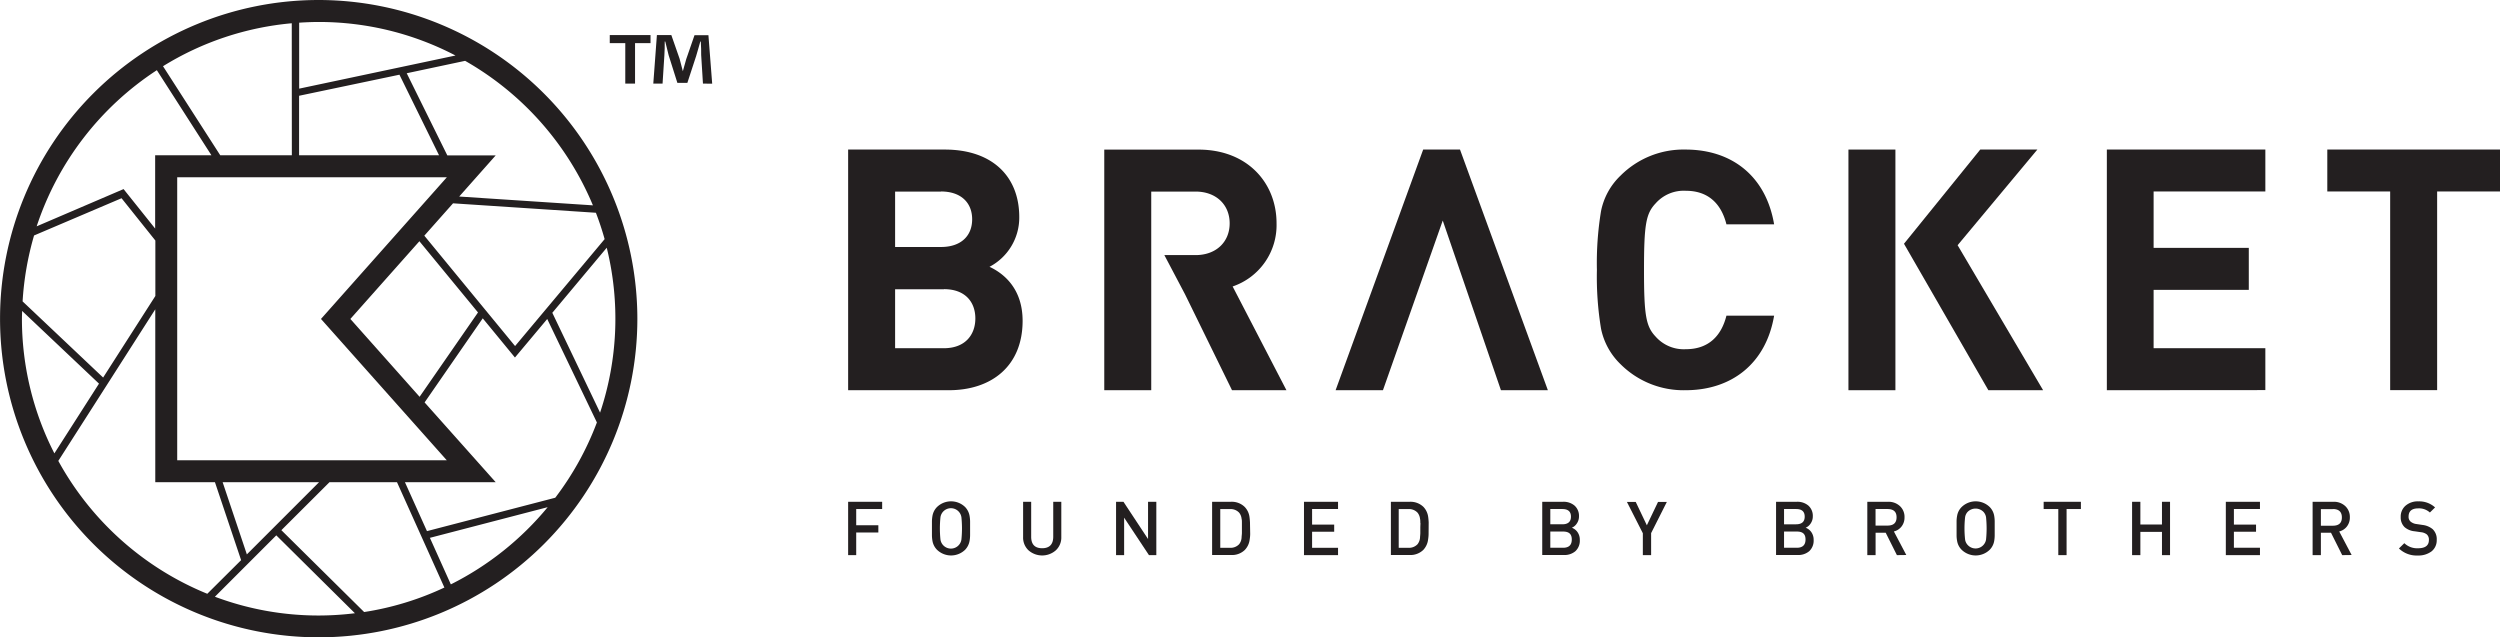
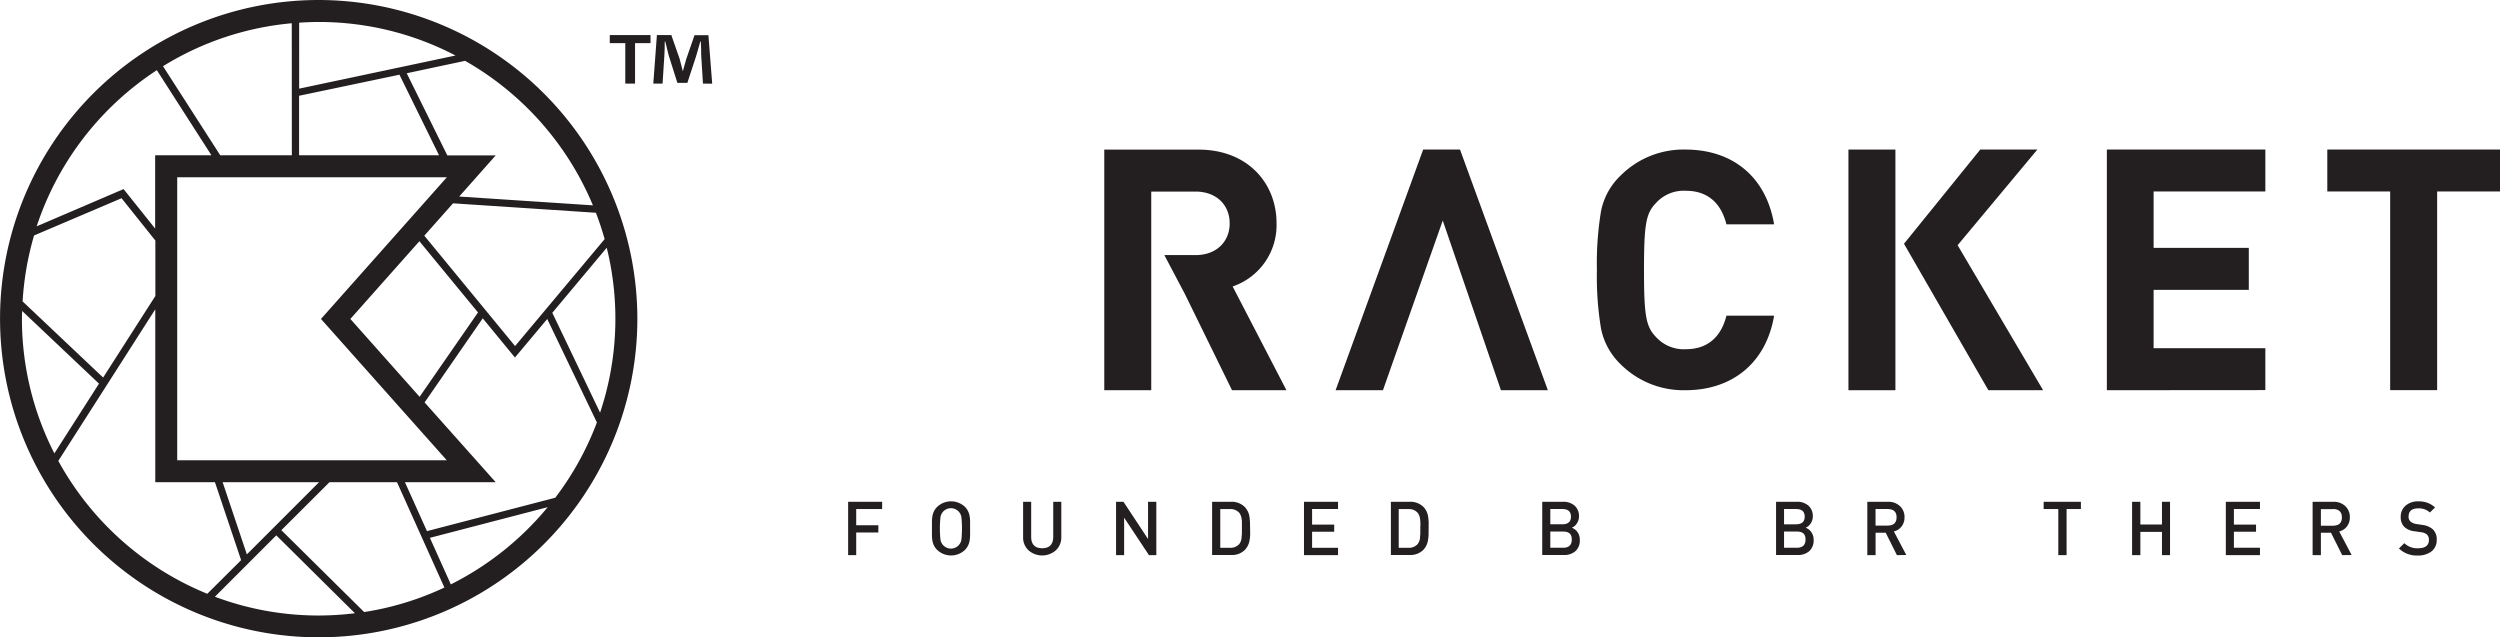
<svg xmlns="http://www.w3.org/2000/svg" id="Laag_1" data-name="Laag 1" viewBox="0 0 604.09 154.03">
  <defs>
    <style>.cls-1{fill:#231f20;}</style>
  </defs>
  <polygon class="cls-1" points="480.46 94.29 460.07 58.9 478.5 36.14 492.3 36.14 473.03 59.25 493.69 94.29 480.46 94.29" />
  <rect class="cls-1" x="446.65" y="36.14" width="11.35" height="58.15" />
  <polygon class="cls-1" points="352.79 36.14 343.89 36.14 322.73 94.29 334.17 94.29 348.62 53.29 362.68 94.29 374.02 94.29 352.79 36.14" />
-   <path class="cls-1" d="M381.18,239.15H356.85V181H380.2c11.36,0,18,6.37,18,16.33a13.43,13.43,0,0,1-7.19,12c3.51,1.64,8,5.31,8,13.07C399,233.27,391.56,239.15,381.18,239.15Zm-1.87-48H368.2v13.39h11.11c4.81,0,7.51-2.69,7.51-6.69S384.12,191.13,379.31,191.13Zm.73,23.6H368.2V229H380c5.15,0,7.59-3.27,7.59-7.19S385.19,214.73,380,214.73Z" transform="translate(-151.91 -144.86)" />
  <path class="cls-1" d="M559.2,239.15a21.52,21.52,0,0,1-15.68-6.26,16.52,16.52,0,0,1-4.74-8.6,77,77,0,0,1-1-14.21,77.12,77.12,0,0,1,1-14.22,16.23,16.23,0,0,1,4.74-8.59A21.48,21.48,0,0,1,559.2,181c11.19,0,19.44,6.42,21.4,18.07H569.08c-1.22-4.9-4.33-8.11-9.8-8.11a9.06,9.06,0,0,0-7.27,3c-2.37,2.48-2.85,5.05-2.85,16.14s.48,13.65,2.85,16.14a9.06,9.06,0,0,0,7.27,3c5.47,0,8.58-3.21,9.8-8.11H580.6C578.64,232.73,570.31,239.15,559.2,239.15Z" transform="translate(-151.91 -144.86)" />
  <path class="cls-1" d="M661,239.15V181h38.3v10.12h-27v13.64h23V214.9h-23V229h27v10.12Z" transform="translate(-151.91 -144.86)" />
  <path class="cls-1" d="M740.81,191.13v48H729.46v-48H714.27V181H756v10.12Z" transform="translate(-151.91 -144.86)" />
  <path class="cls-1" d="M449.61,239.15h13.15l-13-25.07a15.65,15.65,0,0,0,10.61-15.27c0-9.72-7-17.8-18.86-17.8H418.74v58.14h11.35v-48h10.7c5,0,8.25,3.19,8.25,7.68s-3.26,7.67-8.25,7.67h-7.53l5,9.48Z" transform="translate(-151.91 -144.86)" />
  <path class="cls-1" d="M358.8,267.86v3.92h5.35v1.75H358.8V279h-1.95V266.11h8.22v1.75Z" transform="translate(-151.91 -144.86)" />
  <path class="cls-1" d="M386.32,273.43c0,.3,0,.56,0,.79a8.15,8.15,0,0,1-.13,1.36,4.1,4.1,0,0,1-1.08,2.13,4.88,4.88,0,0,1-6.78,0,4,4,0,0,1-1.1-2.13,8.15,8.15,0,0,1-.13-1.36c0-.23,0-.49,0-.79v-1.77c0-.31,0-.57,0-.8a8.15,8.15,0,0,1,.13-1.36,4,4,0,0,1,1.1-2.13,4.88,4.88,0,0,1,6.78,0,4.1,4.1,0,0,1,1.08,2.13,8.15,8.15,0,0,1,.13,1.36c0,.23,0,.49,0,.8Zm-2.1-3.6a2.56,2.56,0,0,0-5.06,0,26.3,26.3,0,0,0,0,5.42,2.56,2.56,0,0,0,5.06,0,26.3,26.3,0,0,0,0-5.42Z" transform="translate(-151.91 -144.86)" />
  <path class="cls-1" d="M408.36,274.64a4.2,4.2,0,0,1-1.34,3.21,5,5,0,0,1-6.57,0,4.21,4.21,0,0,1-1.32-3.21v-8.53h1.95v8.44c0,1.85.88,2.78,2.65,2.78s2.68-.93,2.68-2.78v-8.44h1.95Z" transform="translate(-151.91 -144.86)" />
  <path class="cls-1" d="M429.54,279l-6-9.05V279h-1.95V266.11h1.79l5.94,9v-9h2V279Z" transform="translate(-151.91 -144.86)" />
  <path class="cls-1" d="M454,273.88c0,.54-.07,1-.13,1.41a4.35,4.35,0,0,1-1.18,2.47,4.46,4.46,0,0,1-3.32,1.21H444.8V266.11h4.52a4.46,4.46,0,0,1,3.32,1.21,4.28,4.28,0,0,1,1.18,2.38c.06.39.1.84.13,1.36Zm-2-2.66c0-.4,0-.73-.08-1a2.76,2.76,0,0,0-.59-1.48,2.82,2.82,0,0,0-2.19-.87h-2.37v9.36h2.37a2.82,2.82,0,0,0,2.19-.87,2.86,2.86,0,0,0,.59-1.57c0-.29.06-.65.08-1.08,0-.28,0-.7,0-1.25S452,271.5,452,271.22Z" transform="translate(-151.91 -144.86)" />
  <path class="cls-1" d="M467,279V266.11h8.23v1.75h-6.27v3.76h5.34v1.73h-5.34v3.87h6.27V279Z" transform="translate(-151.91 -144.86)" />
  <path class="cls-1" d="M497.11,273.88c0,.54-.07,1-.13,1.41a4.41,4.41,0,0,1-1.17,2.47,4.5,4.5,0,0,1-3.33,1.21H488V266.11h4.51a4.5,4.5,0,0,1,3.33,1.21A4.33,4.33,0,0,1,497,269.7c.06.39.1.84.13,1.36Zm-2-2.66c0-.4,0-.73-.07-1a2.85,2.85,0,0,0-.6-1.48,2.81,2.81,0,0,0-2.18-.87h-2.37v9.36h2.37a2.81,2.81,0,0,0,2.18-.87,2.94,2.94,0,0,0,.6-1.57c0-.29.06-.65.07-1.08,0-.28,0-.7,0-1.25S495.15,271.5,495.14,271.22Z" transform="translate(-151.91 -144.86)" />
  <path class="cls-1" d="M532.58,278.05a4.06,4.06,0,0,1-2.8.92h-5.21V266.11h5a4.06,4.06,0,0,1,2.83.94,3.32,3.32,0,0,1,1.05,2.58,3,3,0,0,1-.54,1.75,2.66,2.66,0,0,1-1.19,1,2.9,2.9,0,0,1,1.33,1,3.18,3.18,0,0,1,.6,1.95A3.46,3.46,0,0,1,532.58,278.05Zm-3.16-10.19h-2.9v3.69h2.9c1.39,0,2.09-.62,2.09-1.85S530.81,267.86,529.42,267.86Zm.18,5.44h-3.08v3.92h3.08c1.41,0,2.11-.66,2.11-2S531,273.3,529.6,273.3Z" transform="translate(-151.91 -144.86)" />
-   <path class="cls-1" d="M550.88,273.68V279h-2v-5.29l-3.85-7.57h2.13l2.69,5.65,2.7-5.65h2.13Z" transform="translate(-151.91 -144.86)" />
  <path class="cls-1" d="M589.08,278.05a4.08,4.08,0,0,1-2.81.92h-5.2V266.11h5a4.06,4.06,0,0,1,2.83.94,3.32,3.32,0,0,1,1.05,2.58,3,3,0,0,1-.54,1.75,2.72,2.72,0,0,1-1.19,1,2.9,2.9,0,0,1,1.33,1,3.18,3.18,0,0,1,.6,1.95A3.46,3.46,0,0,1,589.08,278.05Zm-3.17-10.19H583v3.69h2.89c1.4,0,2.1-.62,2.1-1.85S587.31,267.86,585.91,267.86Zm.18,5.44H583v3.92h3.07c1.41,0,2.12-.66,2.12-2S587.5,273.3,586.09,273.3Z" transform="translate(-151.91 -144.86)" />
  <path class="cls-1" d="M610.27,279l-2.71-5.42h-2.44V279h-2V266.11h5a4,4,0,0,1,2.9,1.06,3.54,3.54,0,0,1,1.09,2.7,3.49,3.49,0,0,1-.74,2.24,3.35,3.35,0,0,1-1.83,1.17l3,5.69ZM608,267.86h-2.89v4H608q2.19,0,2.19-2C610.2,268.54,609.47,267.86,608,267.86Z" transform="translate(-151.91 -144.86)" />
-   <path class="cls-1" d="M633.9,273.43c0,.3,0,.56,0,.79a8.26,8.26,0,0,1-.12,1.36,4,4,0,0,1-1.09,2.13,4.87,4.87,0,0,1-6.77,0,3.91,3.91,0,0,1-1.1-2.13,7.21,7.21,0,0,1-.13-1.36c0-.23,0-.49,0-.79v-1.77c0-.31,0-.57,0-.8a7.21,7.21,0,0,1,.13-1.36,3.91,3.91,0,0,1,1.1-2.13,4.87,4.87,0,0,1,6.77,0,4,4,0,0,1,1.09,2.13,8.26,8.26,0,0,1,.12,1.36c0,.23,0,.49,0,.8Zm-2.09-3.6a2.53,2.53,0,0,0-.62-1.28,2.69,2.69,0,0,0-3.83,0,2.44,2.44,0,0,0-.61,1.28,24.56,24.56,0,0,0,0,5.42,2.44,2.44,0,0,0,.61,1.28,2.57,2.57,0,0,0,4.45-1.28,26.3,26.3,0,0,0,0-5.42Z" transform="translate(-151.91 -144.86)" />
  <path class="cls-1" d="M651.27,267.86V279h-2V267.86h-3.54v-1.75h9v1.75Z" transform="translate(-151.91 -144.86)" />
  <path class="cls-1" d="M674.32,279v-5.62H669.1V279h-2V266.11h2v5.49h5.22v-5.49h1.95V279Z" transform="translate(-151.91 -144.86)" />
  <path class="cls-1" d="M689.75,279V266.11H698v1.75H691.7v3.76h5.35v1.73H691.7v3.87H698V279Z" transform="translate(-151.91 -144.86)" />
  <path class="cls-1" d="M717.87,279l-2.71-5.42h-2.44V279h-2V266.11h5a4,4,0,0,1,2.91,1.06,3.58,3.58,0,0,1,1.09,2.7,3.49,3.49,0,0,1-.74,2.24,3.35,3.35,0,0,1-1.83,1.17l3,5.69Zm-2.26-11.11h-2.89v4h2.89c1.46,0,2.18-.67,2.18-2S717.07,267.86,715.61,267.86Z" transform="translate(-151.91 -144.86)" />
  <path class="cls-1" d="M739.46,278.09a5.26,5.26,0,0,1-3.33,1,6.13,6.13,0,0,1-4.55-1.7l1.3-1.28a4.45,4.45,0,0,0,3.29,1.23c1.77,0,2.65-.66,2.65-2a1.69,1.69,0,0,0-.5-1.34,2.73,2.73,0,0,0-1.41-.54l-1.52-.22a4.25,4.25,0,0,1-2.44-1,3.23,3.23,0,0,1-.94-2.45,3.46,3.46,0,0,1,1.16-2.73,4.5,4.5,0,0,1,3.14-1.05,5.66,5.66,0,0,1,4,1.46l-1.25,1.23a3.91,3.91,0,0,0-2.8-1c-1.57,0-2.35.67-2.35,2a1.51,1.51,0,0,0,.49,1.2,2.72,2.72,0,0,0,1.44.59l1.47.22a4.68,4.68,0,0,1,2.4,1,3.31,3.31,0,0,1,1,2.64A3.39,3.39,0,0,1,739.46,278.09Z" transform="translate(-151.91 -144.86)" />
  <path class="cls-1" d="M228.92,144.86a77,77,0,1,0,77,77A77.1,77.1,0,0,0,228.92,144.86Zm57.16,120.27-31,8.07-5.32-11.82h21.93L254.51,242.1l14.05-20.32,7.78,9.47,7.8-9.31,12,25A71.69,71.69,0,0,1,286.08,265.13Zm-74.52,13.69-5.85-17.44H229Zm36.87-115.91L258,182.38H224.18V168Zm-26,19.47H205.13L191.3,160.86a71.19,71.19,0,0,1,31.11-10.38Zm37.46,5.31-30.42,34.24,30.4,34.15H194.73V187.69Zm-23.32,34.24,16.68-18.78,14.16,17.21L253.3,240.74Zm-5.05,39.45h16.32l11.45,25.45a71,71,0,0,1-19.39,5.92l-20-19.78Zm44.85-32.9-21.93-26.67,6.94-7.82,34.52,2.28q1.2,3.12,2.11,6.37Zm18.82-34-32.32-2.13,8.82-9.94H260l-9.81-19.85,14.11-3A72.08,72.08,0,0,1,295.17,194.45Zm-33.24-36.2-37.75,8V150.34c1.57-.1,3.15-.17,4.74-.17A71.23,71.23,0,0,1,261.93,158.25Zm-72.12,3.57L203,182.38h-13.6v17.71l-7.63-9.54-21,9A72,72,0,0,1,189.81,161.82Zm-13,74.24-19.46-18.4a72.16,72.16,0,0,1,2.77-15.93l21.14-9,8.17,10.22v13.4ZM157.26,220l18.57,17.56-10.78,16.85a71.27,71.27,0,0,1-7.84-32.54C157.21,221.25,157.24,220.64,157.26,220ZM166,256.23l23.43-36.63v41.78h14.42l6.32,18.83L202,288.34A72.12,72.12,0,0,1,166,256.23Zm37.84,32.82,14.83-14.83,19,18.82a72.08,72.08,0,0,1-8.74.55A71.31,71.31,0,0,1,203.83,289.05Zm57-3-5.05-11.23,28.46-7.41A72.29,72.29,0,0,1,260.86,286.06Zm36.07-41.48-11.54-24.13,13.15-15.72a71.45,71.45,0,0,1-1.61,39.85Z" transform="translate(-151.91 -144.86)" />
  <path class="cls-1" d="M309.1,153.34v1.94h-3.74v9.78H303v-9.78h-3.75v-1.94Zm12.67,11.72-.43-6.89c0-.91,0-2-.09-3.28h-.12c-.31,1-.65,2.42-1,3.49L318,164.89h-2.41l-2.11-6.68c-.22-.9-.56-2.28-.82-3.32h-.13c0,1.08,0,2.2-.08,3.28l-.44,6.89h-2.24l.87-11.72h3.49l2,5.73c.26.91.48,1.77.78,3h0c.3-1.08.56-2.07.82-2.93l2-5.78h3.36l.91,11.72Z" transform="translate(-151.91 -144.86)" />
</svg>